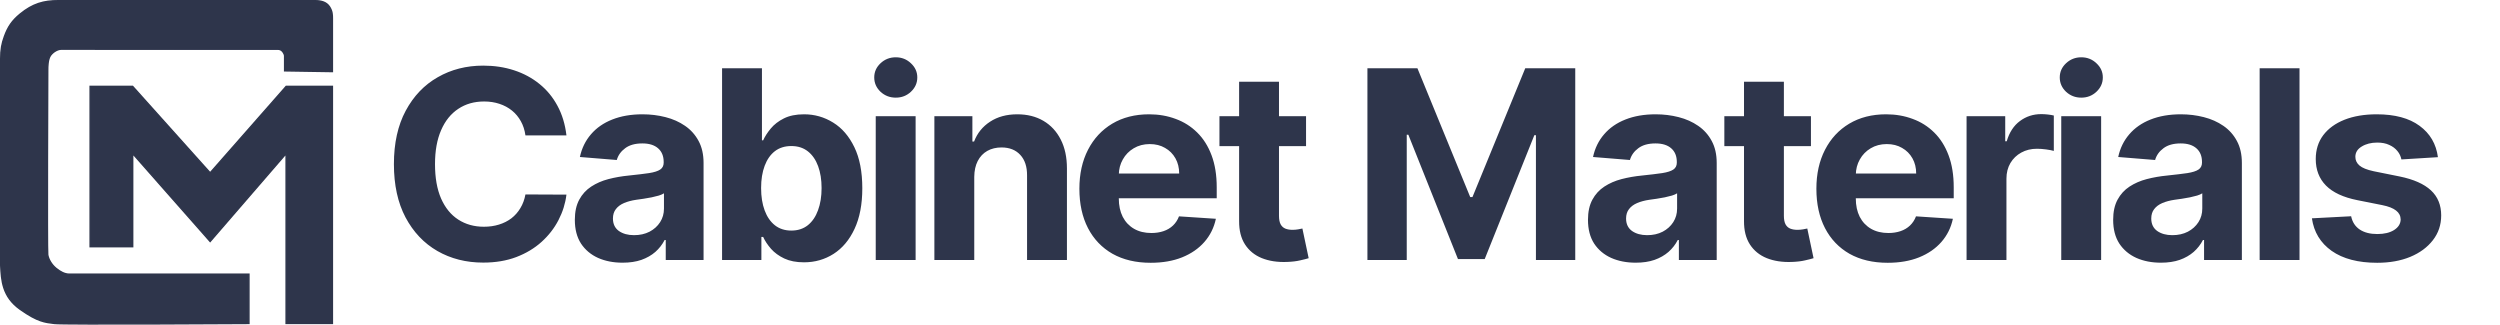
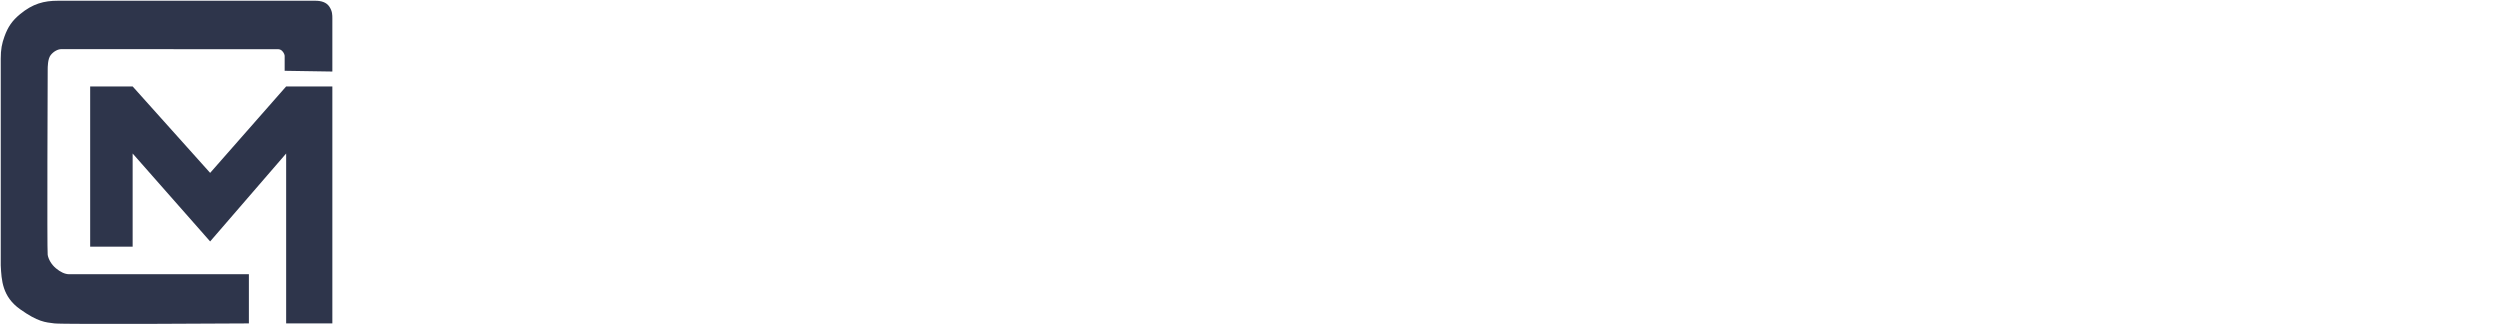
<svg xmlns="http://www.w3.org/2000/svg" fill="none" viewBox="0 0 1138 148" height="148" width="1138">
  <path fill="#2E354B" d="M60.379 112.278H41.044V39.348H60.379L95.656 78.696L130.255 39.348H151.286V147.216H130.255V69.877L95.656 109.903L60.379 69.877V112.278Z" />
  <path fill="#2E354B" d="M31.546 124.828H113.295V147.216C113.295 147.216 28.967 147.742 24.762 147.216C20.556 146.69 17.299 146.538 9.158 140.771C1.052 135.029 0.681 127.606 0.343 120.845L0.339 120.758V26.797C0.339 22.388 0.854 19.891 2.035 16.606C3.613 12.214 5.556 9.396 9.158 6.429C14.925 1.681 20.013 0.324 26.458 0.339H143.484C146.198 0.339 148.572 1.002 149.929 3.038C151.286 5.073 151.286 6.769 151.286 8.48V32.564L129.577 32.225V25.78C129.577 25.425 129.648 24.854 128.898 23.729C128.148 22.604 127.202 22.403 126.524 22.388C125.846 22.372 27.815 22.372 27.815 22.372C26.458 22.372 24.423 23.341 23.066 25.086C21.709 26.831 21.709 30.513 21.709 31.886C21.709 31.886 21.37 113.974 21.709 116.009C22.048 118.044 23.433 120.442 25.44 122.115C27.475 123.811 29.511 124.828 31.546 124.828Z" />
-   <path stroke-width="0.678" stroke="#2E354B" d="M60.379 112.278H41.044V39.348H60.379L95.656 78.696L130.255 39.348H151.286V147.216H130.255V69.877L95.656 109.903L60.379 69.877V112.278Z" />
-   <path stroke-width="0.678" stroke="#2E354B" d="M31.546 124.828H113.295V147.216C113.295 147.216 28.967 147.742 24.762 147.216C20.556 146.69 17.299 146.538 9.158 140.771C1.052 135.029 0.681 127.606 0.343 120.845L0.339 120.758V26.797C0.339 22.388 0.854 19.891 2.035 16.606C3.613 12.214 5.556 9.396 9.158 6.429C14.925 1.681 20.013 0.324 26.458 0.339H143.484C146.198 0.339 148.572 1.002 149.929 3.038C151.286 5.073 151.286 6.769 151.286 8.48V32.564L129.577 32.225V25.78C129.577 25.425 129.648 24.854 128.898 23.729C128.148 22.604 127.202 22.403 126.524 22.388C125.846 22.372 27.815 22.372 27.815 22.372C26.458 22.372 24.423 23.341 23.066 25.086C21.709 26.831 21.709 30.513 21.709 31.886C21.709 31.886 21.37 113.974 21.709 116.009C22.048 118.044 23.433 120.442 25.44 122.115C27.475 123.811 29.511 124.828 31.546 124.828Z" />
-   <path fill="#2E354B" d="M257.845 61.62H239.18C238.839 59.206 238.143 57.061 237.092 55.186C236.041 53.282 234.691 51.663 233.044 50.328C231.396 48.992 229.493 47.97 227.334 47.26C225.203 46.549 222.888 46.194 220.388 46.194C215.87 46.194 211.936 47.316 208.584 49.561C205.231 51.777 202.632 55.015 200.785 59.277C198.939 63.51 198.015 68.652 198.015 74.703C198.015 80.924 198.939 86.152 200.785 90.385C202.66 94.618 205.274 97.814 208.626 99.973C211.978 102.132 215.856 103.211 220.26 103.211C222.731 103.211 225.018 102.885 227.12 102.231C229.251 101.578 231.14 100.626 232.788 99.376C234.436 98.098 235.799 96.549 236.879 94.731C237.987 92.913 238.754 90.839 239.18 88.51L257.845 88.595C257.362 92.6 256.155 96.464 254.223 100.186C252.319 103.879 249.748 107.189 246.51 110.115C243.299 113.012 239.464 115.314 235.004 117.018C230.572 118.694 225.558 119.532 219.961 119.532C212.177 119.532 205.217 117.771 199.081 114.248C192.973 110.725 188.143 105.626 184.592 98.95C181.069 92.274 179.308 84.191 179.308 74.703C179.308 65.186 181.098 57.089 184.677 50.413C188.257 43.737 193.115 38.652 199.251 35.157C205.388 31.635 212.291 29.873 219.961 29.873C225.018 29.873 229.706 30.583 234.024 32.004C238.37 33.424 242.22 35.498 245.572 38.225C248.924 40.924 251.652 44.234 253.754 48.154C255.885 52.075 257.248 56.563 257.845 61.62ZM283.4 119.575C279.224 119.575 275.503 118.85 272.236 117.402C268.968 115.924 266.383 113.751 264.48 110.882C262.605 107.984 261.667 104.376 261.667 100.058C261.667 96.421 262.335 93.368 263.67 90.896C265.005 88.424 266.824 86.436 269.125 84.93C271.426 83.424 274.04 82.288 276.966 81.521C279.92 80.754 283.017 80.214 286.255 79.902C290.062 79.504 293.13 79.135 295.46 78.794C297.79 78.424 299.48 77.885 300.531 77.174C301.582 76.464 302.108 75.413 302.108 74.021V73.765C302.108 71.066 301.255 68.978 299.551 67.501C297.875 66.024 295.488 65.285 292.392 65.285C289.125 65.285 286.525 66.01 284.593 67.458C282.662 68.879 281.383 70.669 280.758 72.828L263.968 71.464C264.821 67.487 266.497 64.049 268.997 61.152C271.497 58.225 274.721 55.981 278.67 54.419C282.647 52.828 287.25 52.032 292.477 52.032C296.113 52.032 299.593 52.458 302.917 53.311C306.27 54.163 309.238 55.484 311.824 57.274C314.437 59.063 316.497 61.365 318.003 64.177C319.508 66.961 320.261 70.299 320.261 74.191V118.339H303.045V109.262H302.534C301.483 111.308 300.076 113.112 298.315 114.674C296.554 116.208 294.437 117.416 291.966 118.296C289.494 119.149 286.639 119.575 283.4 119.575ZM288.599 107.046C291.27 107.046 293.628 106.521 295.673 105.47C297.718 104.39 299.324 102.941 300.488 101.123C301.653 99.305 302.236 97.245 302.236 94.944V87.998C301.667 88.368 300.886 88.708 299.892 89.021C298.926 89.305 297.832 89.575 296.611 89.831C295.389 90.058 294.167 90.271 292.946 90.47C291.724 90.64 290.616 90.796 289.622 90.939C287.491 91.251 285.63 91.748 284.04 92.43C282.449 93.112 281.213 94.035 280.332 95.2C279.451 96.336 279.011 97.757 279.011 99.461C279.011 101.933 279.906 103.822 281.696 105.129C283.514 106.407 285.815 107.046 288.599 107.046ZM328.686 118.339V31.066H346.839V63.879H347.393C348.189 62.117 349.339 60.328 350.845 58.51C352.379 56.663 354.368 55.129 356.811 53.907C359.282 52.657 362.351 52.032 366.015 52.032C370.788 52.032 375.191 53.282 379.226 55.782C383.26 58.254 386.484 61.99 388.899 66.99C391.314 71.961 392.521 78.197 392.521 85.697C392.521 92.998 391.342 99.163 388.984 104.191C386.655 109.191 383.473 112.984 379.439 115.569C375.433 118.126 370.944 119.404 365.973 119.404C362.45 119.404 359.453 118.822 356.981 117.657C354.538 116.493 352.535 115.029 350.973 113.268C349.41 111.478 348.217 109.674 347.393 107.856H346.584V118.339H328.686ZM346.456 85.612C346.456 89.504 346.995 92.899 348.075 95.796C349.155 98.694 350.717 100.953 352.763 102.572C354.808 104.163 357.294 104.958 360.22 104.958C363.174 104.958 365.674 104.149 367.72 102.529C369.765 100.882 371.314 98.609 372.365 95.711C373.444 92.785 373.984 89.419 373.984 85.612C373.984 81.833 373.459 78.51 372.407 75.64C371.356 72.771 369.808 70.527 367.763 68.907C365.717 67.288 363.203 66.478 360.22 66.478C357.265 66.478 354.765 67.26 352.72 68.822C350.703 70.385 349.155 72.6 348.075 75.47C346.995 78.339 346.456 81.72 346.456 85.612ZM398.634 118.339V52.885H416.787V118.339H398.634ZM407.753 44.447C405.054 44.447 402.739 43.552 400.807 41.762C398.904 39.944 397.952 37.771 397.952 35.242C397.952 32.742 398.904 30.598 400.807 28.808C402.739 26.99 405.054 26.081 407.753 26.081C410.452 26.081 412.753 26.99 414.657 28.808C416.589 30.598 417.554 32.742 417.554 35.242C417.554 37.771 416.589 39.944 414.657 41.762C412.753 43.552 410.452 44.447 407.753 44.447ZM443.483 80.498V118.339H425.329V52.885H442.63V64.433H443.397C444.846 60.626 447.275 57.615 450.684 55.399C454.093 53.154 458.227 52.032 463.085 52.032C467.63 52.032 471.593 53.027 474.974 55.015C478.355 57.004 480.983 59.845 482.858 63.538C484.733 67.203 485.67 71.578 485.67 76.663V118.339H467.517V79.902C467.545 75.896 466.522 72.771 464.449 70.527C462.375 68.254 459.52 67.118 455.883 67.118C453.44 67.118 451.281 67.643 449.406 68.694C447.559 69.745 446.111 71.279 445.059 73.296C444.037 75.285 443.511 77.686 443.483 80.498ZM523.807 119.618C517.074 119.618 511.279 118.254 506.421 115.527C501.591 112.771 497.87 108.879 495.256 103.85C492.642 98.794 491.336 92.814 491.336 85.91C491.336 79.177 492.642 73.268 495.256 68.183C497.87 63.098 501.549 59.135 506.293 56.294C511.066 53.453 516.662 52.032 523.083 52.032C527.401 52.032 531.421 52.728 535.142 54.12C538.892 55.484 542.16 57.544 544.944 60.299C547.756 63.055 549.944 66.521 551.506 70.697C553.069 74.845 553.85 79.703 553.85 85.271V90.257H498.58V79.007H536.762C536.762 76.393 536.194 74.078 535.057 72.061C533.921 70.044 532.344 68.467 530.327 67.331C528.339 66.166 526.023 65.583 523.381 65.583C520.625 65.583 518.182 66.223 516.052 67.501C513.949 68.751 512.302 70.441 511.108 72.572C509.915 74.674 509.304 77.018 509.276 79.603V90.299C509.276 93.538 509.873 96.336 511.066 98.694C512.287 101.052 514.006 102.87 516.222 104.149C518.438 105.427 521.066 106.066 524.106 106.066C526.123 106.066 527.969 105.782 529.645 105.214C531.321 104.646 532.756 103.794 533.949 102.657C535.142 101.521 536.052 100.129 536.677 98.481L553.466 99.589C552.614 103.623 550.867 107.146 548.225 110.157C545.611 113.14 542.231 115.47 538.083 117.146C533.964 118.794 529.205 119.618 523.807 119.618ZM594.512 52.885V66.521H555.094V52.885H594.512ZM564.043 37.203H582.196V98.225C582.196 99.902 582.452 101.208 582.964 102.146C583.475 103.055 584.185 103.694 585.094 104.064C586.032 104.433 587.111 104.618 588.333 104.618C589.185 104.618 590.037 104.546 590.89 104.404C591.742 104.234 592.395 104.106 592.85 104.021L595.705 117.529C594.796 117.814 593.517 118.14 591.87 118.51C590.222 118.907 588.219 119.149 585.861 119.234C581.486 119.404 577.651 118.822 574.356 117.487C571.089 116.152 568.546 114.078 566.728 111.265C564.91 108.453 564.015 104.902 564.043 100.612V37.203ZM622.451 31.066H645.207L669.241 89.703H670.264L694.298 31.066H717.054V118.339H699.156V61.535H698.432L675.846 117.913H663.659L641.074 61.322H640.349V118.339H622.451V31.066ZM744.58 119.575C740.404 119.575 736.682 118.85 733.415 117.402C730.148 115.924 727.563 113.751 725.66 110.882C723.785 107.984 722.847 104.376 722.847 100.058C722.847 96.421 723.515 93.368 724.85 90.896C726.185 88.424 728.003 86.436 730.304 84.93C732.606 83.424 735.219 82.288 738.145 81.521C741.1 80.754 744.196 80.214 747.435 79.902C751.242 79.504 754.31 79.135 756.64 78.794C758.969 78.424 760.66 77.885 761.711 77.174C762.762 76.464 763.287 75.413 763.287 74.021V73.765C763.287 71.066 762.435 68.978 760.731 67.501C759.054 66.024 756.668 65.285 753.571 65.285C750.304 65.285 747.705 66.01 745.773 67.458C743.841 68.879 742.563 70.669 741.938 72.828L725.148 71.464C726 67.487 727.677 64.049 730.177 61.152C732.677 58.225 735.901 55.981 739.85 54.419C743.827 52.828 748.429 52.032 753.657 52.032C757.293 52.032 760.773 52.458 764.097 53.311C767.449 54.163 770.418 55.484 773.003 57.274C775.617 59.063 777.677 61.365 779.182 64.177C780.688 66.961 781.441 70.299 781.441 74.191V118.339H764.225V109.262H763.714C762.662 111.308 761.256 113.112 759.495 114.674C757.733 116.208 755.617 117.416 753.145 118.296C750.674 119.149 747.819 119.575 744.58 119.575ZM749.779 107.046C752.449 107.046 754.807 106.521 756.853 105.47C758.898 104.39 760.503 102.941 761.668 101.123C762.833 99.305 763.415 97.245 763.415 94.944V87.998C762.847 88.368 762.066 88.708 761.071 89.021C760.106 89.305 759.012 89.575 757.79 89.831C756.569 90.058 755.347 90.271 754.125 90.47C752.904 90.64 751.796 90.796 750.802 90.939C748.671 91.251 746.81 91.748 745.219 92.43C743.628 93.112 742.392 94.035 741.512 95.2C740.631 96.336 740.191 97.757 740.191 99.461C740.191 101.933 741.086 103.822 742.875 105.129C744.694 106.407 746.995 107.046 749.779 107.046ZM824.34 52.885V66.521H784.922V52.885H824.34ZM793.871 37.203H812.025V98.225C812.025 99.902 812.28 101.208 812.792 102.146C813.303 103.055 814.013 103.694 814.922 104.064C815.86 104.433 816.939 104.618 818.161 104.618C819.013 104.618 819.866 104.546 820.718 104.404C821.57 104.234 822.223 104.106 822.678 104.021L825.533 117.529C824.624 117.814 823.346 118.14 821.698 118.51C820.05 118.907 818.047 119.149 815.689 119.234C811.314 119.404 807.479 118.822 804.184 117.487C800.917 116.152 798.374 114.078 796.556 111.265C794.738 108.453 793.843 104.902 793.871 100.612V37.203ZM859.292 119.618C852.559 119.618 846.763 118.254 841.905 115.527C837.076 112.771 833.354 108.879 830.741 103.85C828.127 98.794 826.82 92.814 826.82 85.91C826.82 79.177 828.127 73.268 830.741 68.183C833.354 63.098 837.033 59.135 841.777 56.294C846.55 53.453 852.147 52.032 858.567 52.032C862.885 52.032 866.905 52.728 870.627 54.12C874.377 55.484 877.644 57.544 880.428 60.299C883.241 63.055 885.428 66.521 886.991 70.697C888.553 74.845 889.334 79.703 889.334 85.271V90.257H834.064V79.007H872.246C872.246 76.393 871.678 74.078 870.542 72.061C869.405 70.044 867.829 68.467 865.812 67.331C863.823 66.166 861.508 65.583 858.866 65.583C856.11 65.583 853.667 66.223 851.536 67.501C849.434 68.751 847.786 70.441 846.593 72.572C845.4 74.674 844.789 77.018 844.76 79.603V90.299C844.76 93.538 845.357 96.336 846.55 98.694C847.772 101.052 849.491 102.87 851.706 104.149C853.922 105.427 856.55 106.066 859.59 106.066C861.607 106.066 863.454 105.782 865.13 105.214C866.806 104.646 868.241 103.794 869.434 102.657C870.627 101.521 871.536 100.129 872.161 98.481L888.951 99.589C888.098 103.623 886.351 107.146 883.709 110.157C881.096 113.14 877.715 115.47 873.567 117.146C869.448 118.794 864.689 119.618 859.292 119.618ZM895.181 118.339V52.885H912.78V64.305H913.462C914.655 60.242 916.658 57.174 919.471 55.1C922.283 52.998 925.522 51.947 929.187 51.947C930.096 51.947 931.076 52.004 932.127 52.117C933.178 52.231 934.101 52.387 934.897 52.586V68.694C934.044 68.439 932.866 68.211 931.36 68.012C929.854 67.814 928.476 67.714 927.226 67.714C924.556 67.714 922.169 68.296 920.067 69.461C917.993 70.598 916.346 72.189 915.124 74.234C913.931 76.279 913.334 78.637 913.334 81.308V118.339H895.181ZM938.282 118.339V52.885H956.436V118.339H938.282ZM947.402 44.447C944.703 44.447 942.388 43.552 940.456 41.762C938.552 39.944 937.601 37.771 937.601 35.242C937.601 32.742 938.552 30.598 940.456 28.808C942.388 26.99 944.703 26.081 947.402 26.081C950.101 26.081 952.402 26.99 954.305 28.808C956.237 30.598 957.203 32.742 957.203 35.242C957.203 37.771 956.237 39.944 954.305 41.762C952.402 43.552 950.101 44.447 947.402 44.447ZM983.642 119.575C979.466 119.575 975.745 118.85 972.478 117.402C969.211 115.924 966.625 113.751 964.722 110.882C962.847 107.984 961.91 104.376 961.91 100.058C961.91 96.421 962.577 93.368 963.912 90.896C965.248 88.424 967.066 86.436 969.367 84.93C971.668 83.424 974.282 82.288 977.208 81.521C980.162 80.754 983.259 80.214 986.498 79.902C990.304 79.504 993.373 79.135 995.702 78.794C998.032 78.424 999.722 77.885 1000.77 77.174C1001.82 76.464 1002.35 75.413 1002.35 74.021V73.765C1002.35 71.066 1001.5 68.978 999.793 67.501C998.117 66.024 995.731 65.285 992.634 65.285C989.367 65.285 986.767 66.01 984.836 67.458C982.904 68.879 981.625 70.669 981 72.828L964.211 71.464C965.063 67.487 966.739 64.049 969.239 61.152C971.739 58.225 974.964 55.981 978.912 54.419C982.89 52.828 987.492 52.032 992.719 52.032C996.356 52.032 999.836 52.458 1003.16 53.311C1006.51 54.163 1009.48 55.484 1012.07 57.274C1014.68 59.063 1016.74 61.365 1018.24 64.177C1019.75 66.961 1020.5 70.299 1020.5 74.191V118.339H1003.29V109.262H1002.78C1001.72 111.308 1000.32 113.112 998.557 114.674C996.796 116.208 994.679 117.416 992.208 118.296C989.736 119.149 986.881 119.575 983.642 119.575ZM988.841 107.046C991.512 107.046 993.87 106.521 995.915 105.47C997.961 104.39 999.566 102.941 1000.73 101.123C1001.9 99.305 1002.48 97.245 1002.48 94.944V87.998C1001.91 88.368 1001.13 88.708 1000.13 89.021C999.168 89.305 998.074 89.575 996.853 89.831C995.631 90.058 994.41 90.271 993.188 90.47C991.966 90.64 990.858 90.796 989.864 90.939C987.733 91.251 985.873 91.748 984.282 92.43C982.691 93.112 981.455 94.035 980.574 95.2C979.694 96.336 979.253 97.757 979.253 99.461C979.253 101.933 980.148 103.822 981.938 105.129C983.756 106.407 986.057 107.046 988.841 107.046ZM1046.74 31.066V118.339H1028.59V31.066H1046.74ZM1109.74 71.549L1093.12 72.572C1092.84 71.152 1092.23 69.873 1091.29 68.737C1090.35 67.572 1089.12 66.649 1087.58 65.967C1086.08 65.257 1084.27 64.902 1082.17 64.902C1079.36 64.902 1076.99 65.498 1075.06 66.691C1073.12 67.856 1072.16 69.419 1072.16 71.379C1072.16 72.941 1072.78 74.262 1074.03 75.342C1075.28 76.421 1077.43 77.288 1080.47 77.941L1092.31 80.328C1098.68 81.635 1103.42 83.737 1106.55 86.635C1109.67 89.532 1111.23 93.339 1111.23 98.055C1111.23 102.345 1109.97 106.109 1107.44 109.348C1104.94 112.586 1101.5 115.115 1097.13 116.933C1092.78 118.723 1087.77 119.618 1082.09 119.618C1073.42 119.618 1066.52 117.814 1061.38 114.206C1056.26 110.569 1053.27 105.626 1052.38 99.376L1070.24 98.439C1070.78 101.081 1072.09 103.098 1074.16 104.49C1076.23 105.853 1078.89 106.535 1082.13 106.535C1085.31 106.535 1087.87 105.924 1089.8 104.703C1091.76 103.453 1092.75 101.848 1092.78 99.887C1092.75 98.24 1092.06 96.89 1090.69 95.839C1089.33 94.76 1087.23 93.936 1084.39 93.368L1073.05 91.109C1066.66 89.831 1061.9 87.615 1058.78 84.461C1055.68 81.308 1054.13 77.288 1054.13 72.402C1054.13 68.197 1055.27 64.575 1057.54 61.535C1059.84 58.495 1063.07 56.152 1067.21 54.504C1071.39 52.856 1076.28 52.032 1081.87 52.032C1090.14 52.032 1096.65 53.779 1101.39 57.274C1106.16 60.768 1108.95 65.527 1109.74 71.549Z" />
</svg>